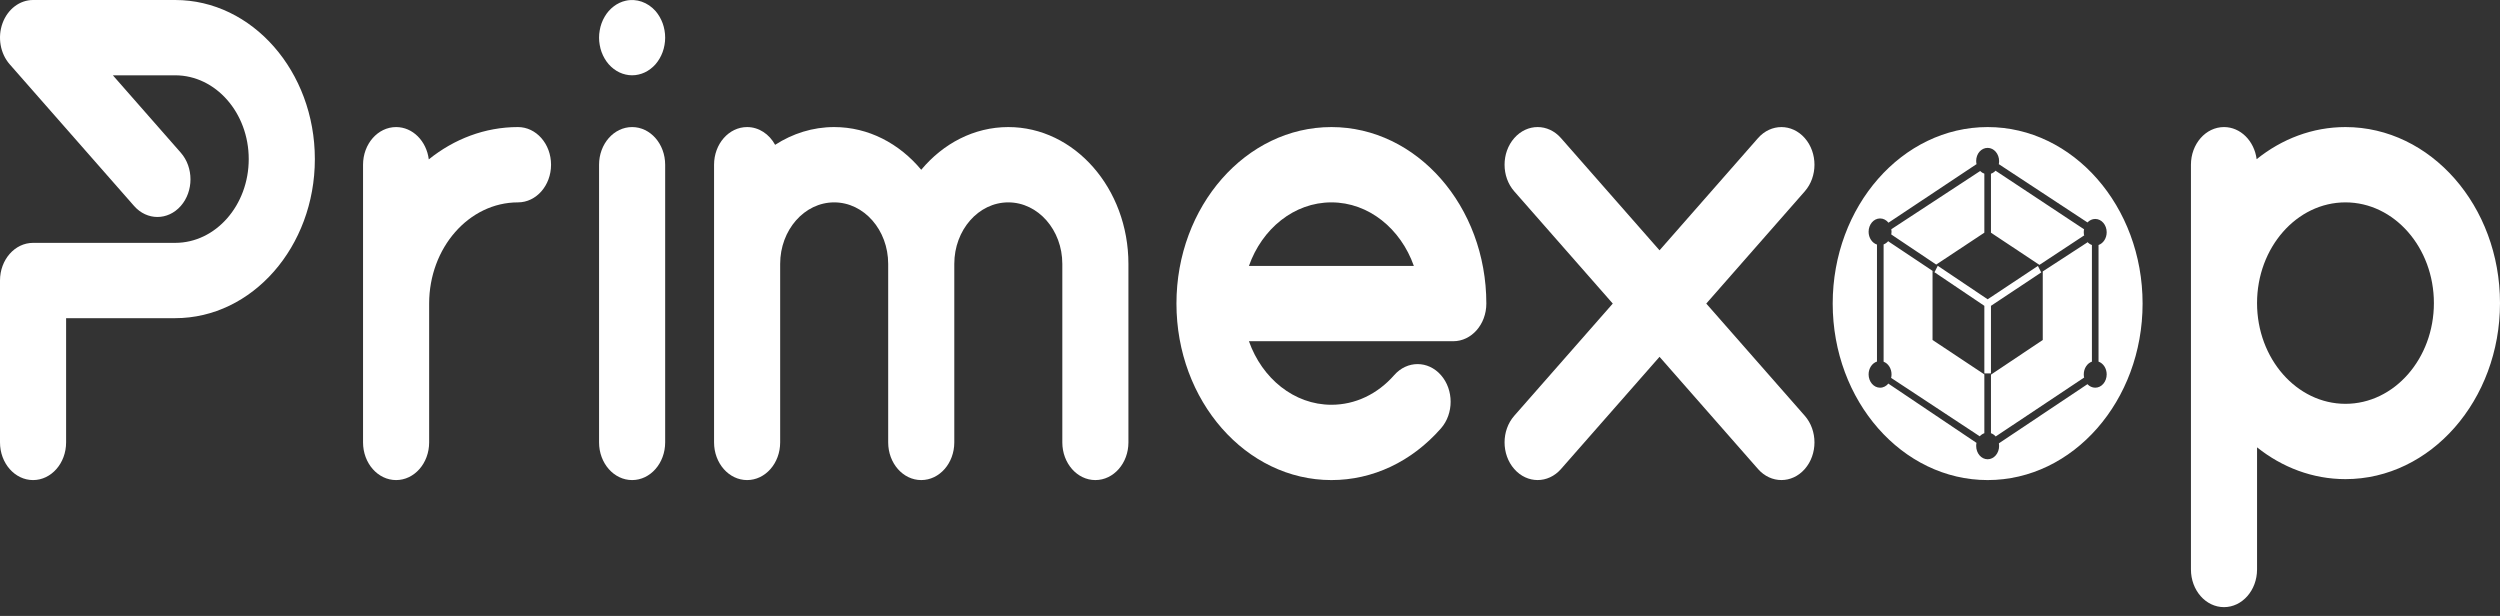
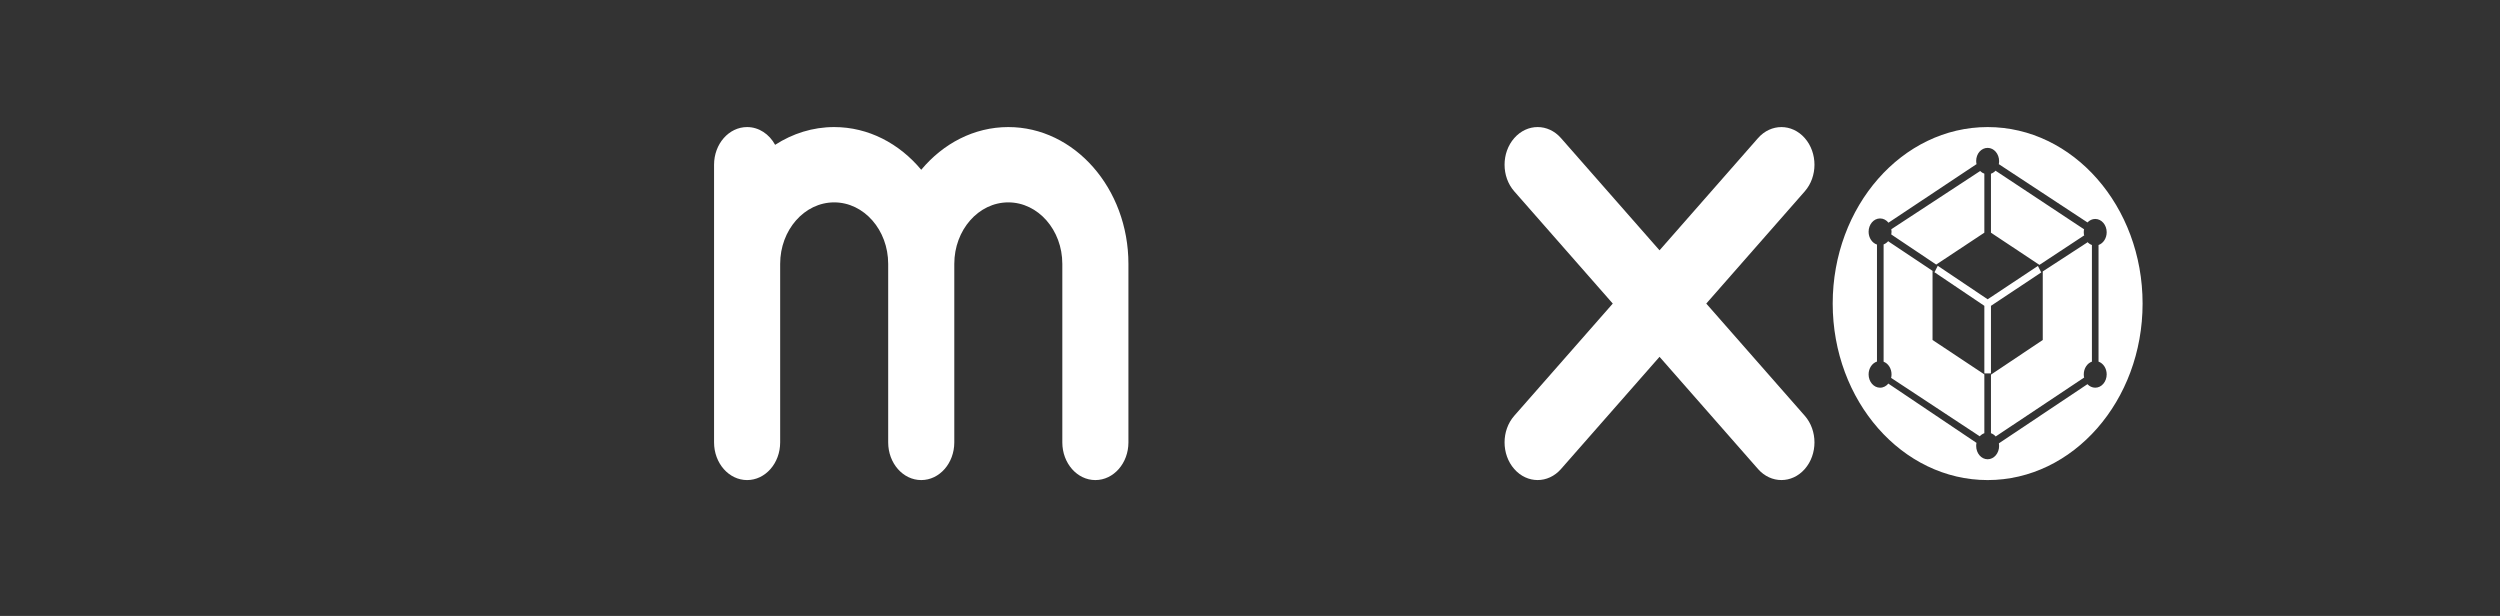
<svg xmlns="http://www.w3.org/2000/svg" width="138" height="34" viewBox="0 0 138 34" fill="none">
  <rect x="0" y="0" width="138" height="34" fill="#333333" stroke="none" />
-   <path d="M9.67 0H1.825C1.087 0 0.422 0.506 0.139 1.283C-0.143 2.059 0.013 2.953 0.534 3.548L7.4 11.368C8.112 12.18 9.267 12.18 9.98 11.368C10.693 10.556 10.693 9.24 9.98 8.429L6.23 4.157H9.67C11.909 4.157 13.73 6.231 13.73 8.781C13.73 11.331 11.909 13.406 9.67 13.406H1.825C0.817 13.406 0 14.336 0 15.484V24.422C0 25.569 0.817 26.5 1.825 26.5C2.832 26.5 3.649 25.569 3.649 24.422V17.563H9.67C13.921 17.563 17.38 13.623 17.38 8.781C17.38 3.939 13.921 0 9.67 0H9.67Z" fill="white" />
-   <path d="M28.593 7.014C26.761 7.014 25.062 7.676 23.669 8.798C23.543 7.79 22.785 7.014 21.865 7.014C20.857 7.014 20.04 7.945 20.04 9.093V24.421C20.04 25.569 20.857 26.5 21.865 26.5C22.872 26.5 23.689 25.569 23.689 24.421V16.757C23.689 13.677 25.889 11.171 28.593 11.171C29.601 11.171 30.418 10.241 30.418 9.093C30.418 7.945 29.601 7.014 28.593 7.014Z" fill="white" />
-   <path d="M34.893 7.014C33.885 7.014 33.068 7.945 33.068 9.093V24.421C33.068 25.569 33.885 26.5 34.893 26.5C35.9 26.5 36.717 25.569 36.717 24.421V9.093C36.717 7.945 35.9 7.014 34.893 7.014ZM33.207 2.873C33.253 2.998 33.31 3.12 33.376 3.232C33.442 3.346 33.517 3.452 33.602 3.548C33.686 3.645 33.78 3.73 33.88 3.806C33.978 3.881 34.085 3.946 34.195 3.998C34.304 4.05 34.42 4.089 34.537 4.115C34.653 4.143 34.774 4.156 34.893 4.156C35.011 4.156 35.132 4.143 35.248 4.115C35.365 4.089 35.481 4.05 35.59 3.998C35.7 3.946 35.807 3.881 35.905 3.806C36.006 3.73 36.099 3.645 36.184 3.548C36.266 3.452 36.343 3.346 36.409 3.232C36.475 3.12 36.532 2.998 36.578 2.873C36.624 2.748 36.658 2.616 36.681 2.483C36.706 2.351 36.717 2.213 36.717 2.078C36.717 1.943 36.706 1.805 36.681 1.673C36.658 1.54 36.624 1.408 36.578 1.283C36.532 1.158 36.475 1.036 36.409 0.924C36.343 0.81 36.266 0.704 36.184 0.608C35.759 0.127 35.13 -0.097 34.537 0.041C34.42 0.067 34.304 0.106 34.195 0.158C34.085 0.21 33.978 0.275 33.88 0.35C33.78 0.426 33.686 0.511 33.602 0.608C33.517 0.704 33.442 0.81 33.376 0.924C33.31 1.036 33.253 1.158 33.207 1.283C33.161 1.408 33.127 1.54 33.105 1.673C33.079 1.805 33.068 1.943 33.068 2.078C33.068 2.213 33.079 2.351 33.105 2.483C33.127 2.616 33.161 2.748 33.207 2.873H33.207Z" fill="white" />
  <path d="M55.658 7.014C53.768 7.014 52.061 7.922 50.852 9.372C49.643 7.922 47.937 7.014 46.047 7.014C44.862 7.014 43.75 7.372 42.787 7.994C42.465 7.406 41.893 7.014 41.24 7.014C40.233 7.014 39.416 7.945 39.416 9.093V24.421C39.416 25.569 40.233 26.5 41.24 26.5C42.248 26.5 43.065 25.569 43.065 24.421V14.567C43.065 12.694 44.403 11.171 46.047 11.171C47.691 11.171 49.028 12.695 49.028 14.567V24.421C49.028 25.569 49.845 26.5 50.852 26.5C51.86 26.5 52.677 25.569 52.677 24.421V14.567C52.677 12.694 54.014 11.171 55.658 11.171C57.302 11.171 58.64 12.695 58.64 14.567V24.421C58.64 25.569 59.457 26.5 60.464 26.5C61.472 26.5 62.289 25.569 62.289 24.421V14.567C62.289 10.403 59.315 7.014 55.658 7.014H55.658Z" fill="white" />
-   <path d="M73.493 7.014C68.776 7.014 64.94 11.385 64.94 16.757C64.94 22.129 68.776 26.5 73.493 26.5C75.777 26.5 77.925 25.486 79.541 23.646C80.253 22.834 80.253 21.519 79.541 20.707C78.828 19.895 77.673 19.895 76.96 20.707C76.034 21.762 74.803 22.343 73.493 22.343C71.433 22.343 69.666 20.889 68.941 18.835H80.221C81.229 18.835 82.046 17.905 82.046 16.757C82.046 11.385 78.209 7.014 73.493 7.014ZM68.941 14.678C69.666 12.625 71.433 11.171 73.493 11.171C75.552 11.171 77.319 12.625 78.044 14.678H68.941Z" fill="white" />
  <path d="M94.186 16.757L99.624 10.562C100.337 9.751 100.337 8.435 99.624 7.623C98.911 6.812 97.756 6.812 97.043 7.623L91.606 13.818L86.167 7.623C85.455 6.811 84.3 6.811 83.587 7.623C82.874 8.435 82.874 9.751 83.587 10.562L89.025 16.757L83.587 22.951C82.874 23.763 82.874 25.079 83.587 25.89C83.943 26.296 84.41 26.499 84.877 26.499C85.344 26.499 85.811 26.296 86.167 25.89L91.606 19.696L97.043 25.89C97.4 26.296 97.867 26.499 98.334 26.499C98.801 26.499 99.268 26.296 99.624 25.89C100.337 25.079 100.337 23.763 99.624 22.951L94.186 16.757Z" fill="white" />
-   <path d="M129.47 7.014C127.646 7.014 125.955 7.672 124.567 8.787C124.437 7.784 123.681 7.014 122.764 7.014C121.757 7.014 120.94 7.945 120.94 9.093V31.436C120.94 32.584 121.757 33.514 122.764 33.514C123.772 33.514 124.589 32.584 124.589 31.436V24.693C125.973 25.797 127.656 26.448 129.47 26.448C134.174 26.448 138 22.089 138 16.731C138 11.373 134.174 7.014 129.47 7.014ZM129.47 22.291C126.779 22.291 124.589 19.797 124.589 16.731C124.589 13.665 126.779 11.171 129.47 11.171C132.161 11.171 134.351 13.665 134.351 16.731C134.351 19.797 132.161 22.291 129.47 22.291Z" fill="white" />
  <path d="M118.271 16.757C118.271 22.129 114.435 26.5 109.718 26.5C105.002 26.5 101.165 22.129 101.165 16.757C101.165 11.385 105.002 7.014 109.718 7.014C114.435 7.014 118.271 11.385 118.271 16.757ZM115.229 12.279L110.339 9.064L110.331 9.079C110.344 9.021 110.351 8.96 110.351 8.898C110.351 8.496 110.071 8.163 109.718 8.163C109.365 8.163 109.085 8.482 109.085 8.884C109.085 8.952 109.093 9.018 109.109 9.081L109.098 9.064L104.244 12.293C104.129 12.149 103.964 12.058 103.78 12.058C103.427 12.058 103.147 12.391 103.147 12.793C103.147 13.127 103.341 13.414 103.609 13.5V19.958C103.341 20.045 103.147 20.331 103.147 20.666C103.147 21.068 103.427 21.401 103.78 21.401C103.966 21.401 104.131 21.308 104.246 21.163L104.242 21.179L109.102 24.446C109.091 24.501 109.085 24.558 109.085 24.616C109.085 25.018 109.365 25.351 109.718 25.351C110.071 25.351 110.351 25.018 110.351 24.616C110.351 24.567 110.347 24.518 110.339 24.472L115.227 21.206C115.339 21.326 115.49 21.401 115.657 21.401C116.009 21.401 116.289 21.068 116.289 20.666C116.289 20.336 116.101 20.053 115.839 19.962V13.524C116.101 13.433 116.289 13.15 116.289 12.82C116.289 12.418 116.009 12.086 115.657 12.086C115.491 12.086 115.341 12.159 115.229 12.279V12.279ZM109.901 12.845V9.589C110 9.555 110.089 9.495 110.161 9.416L110.156 9.424L115.036 12.654L115.043 12.641C115.03 12.698 115.024 12.758 115.024 12.82C115.024 12.891 115.033 12.96 115.049 13.025L115.036 13.001L112.577 14.622L109.901 12.845ZM109.305 9.44C109.371 9.507 109.449 9.557 109.536 9.587V12.844L106.878 14.604L104.399 12.943C104.408 12.894 104.413 12.844 104.413 12.793C104.413 12.745 104.409 12.699 104.401 12.653L109.305 9.44ZM109.718 16.521L112.493 14.679L112.675 15.038L112.76 14.983L109.901 16.882V20.61H109.536V16.882L106.676 14.955V18.767L109.536 20.666V23.913C109.439 23.946 109.353 24.006 109.282 24.084L104.39 20.86C104.405 20.798 104.413 20.733 104.413 20.666C104.413 20.341 104.23 20.062 103.975 19.966V13.492C104.073 13.455 104.161 13.391 104.231 13.307L104.23 13.319L106.786 15.024L106.964 14.671L109.718 16.521ZM109.901 23.913V20.68L112.76 18.767V14.983L115.231 13.375L115.217 13.349C115.289 13.429 115.376 13.49 115.474 13.524V19.962C115.212 20.053 115.024 20.336 115.024 20.666C115.024 20.733 115.032 20.799 115.046 20.861L115.036 20.846L110.162 24.093C110.09 24.01 110.001 23.947 109.901 23.913L109.901 23.913Z" fill="white" />
</svg>